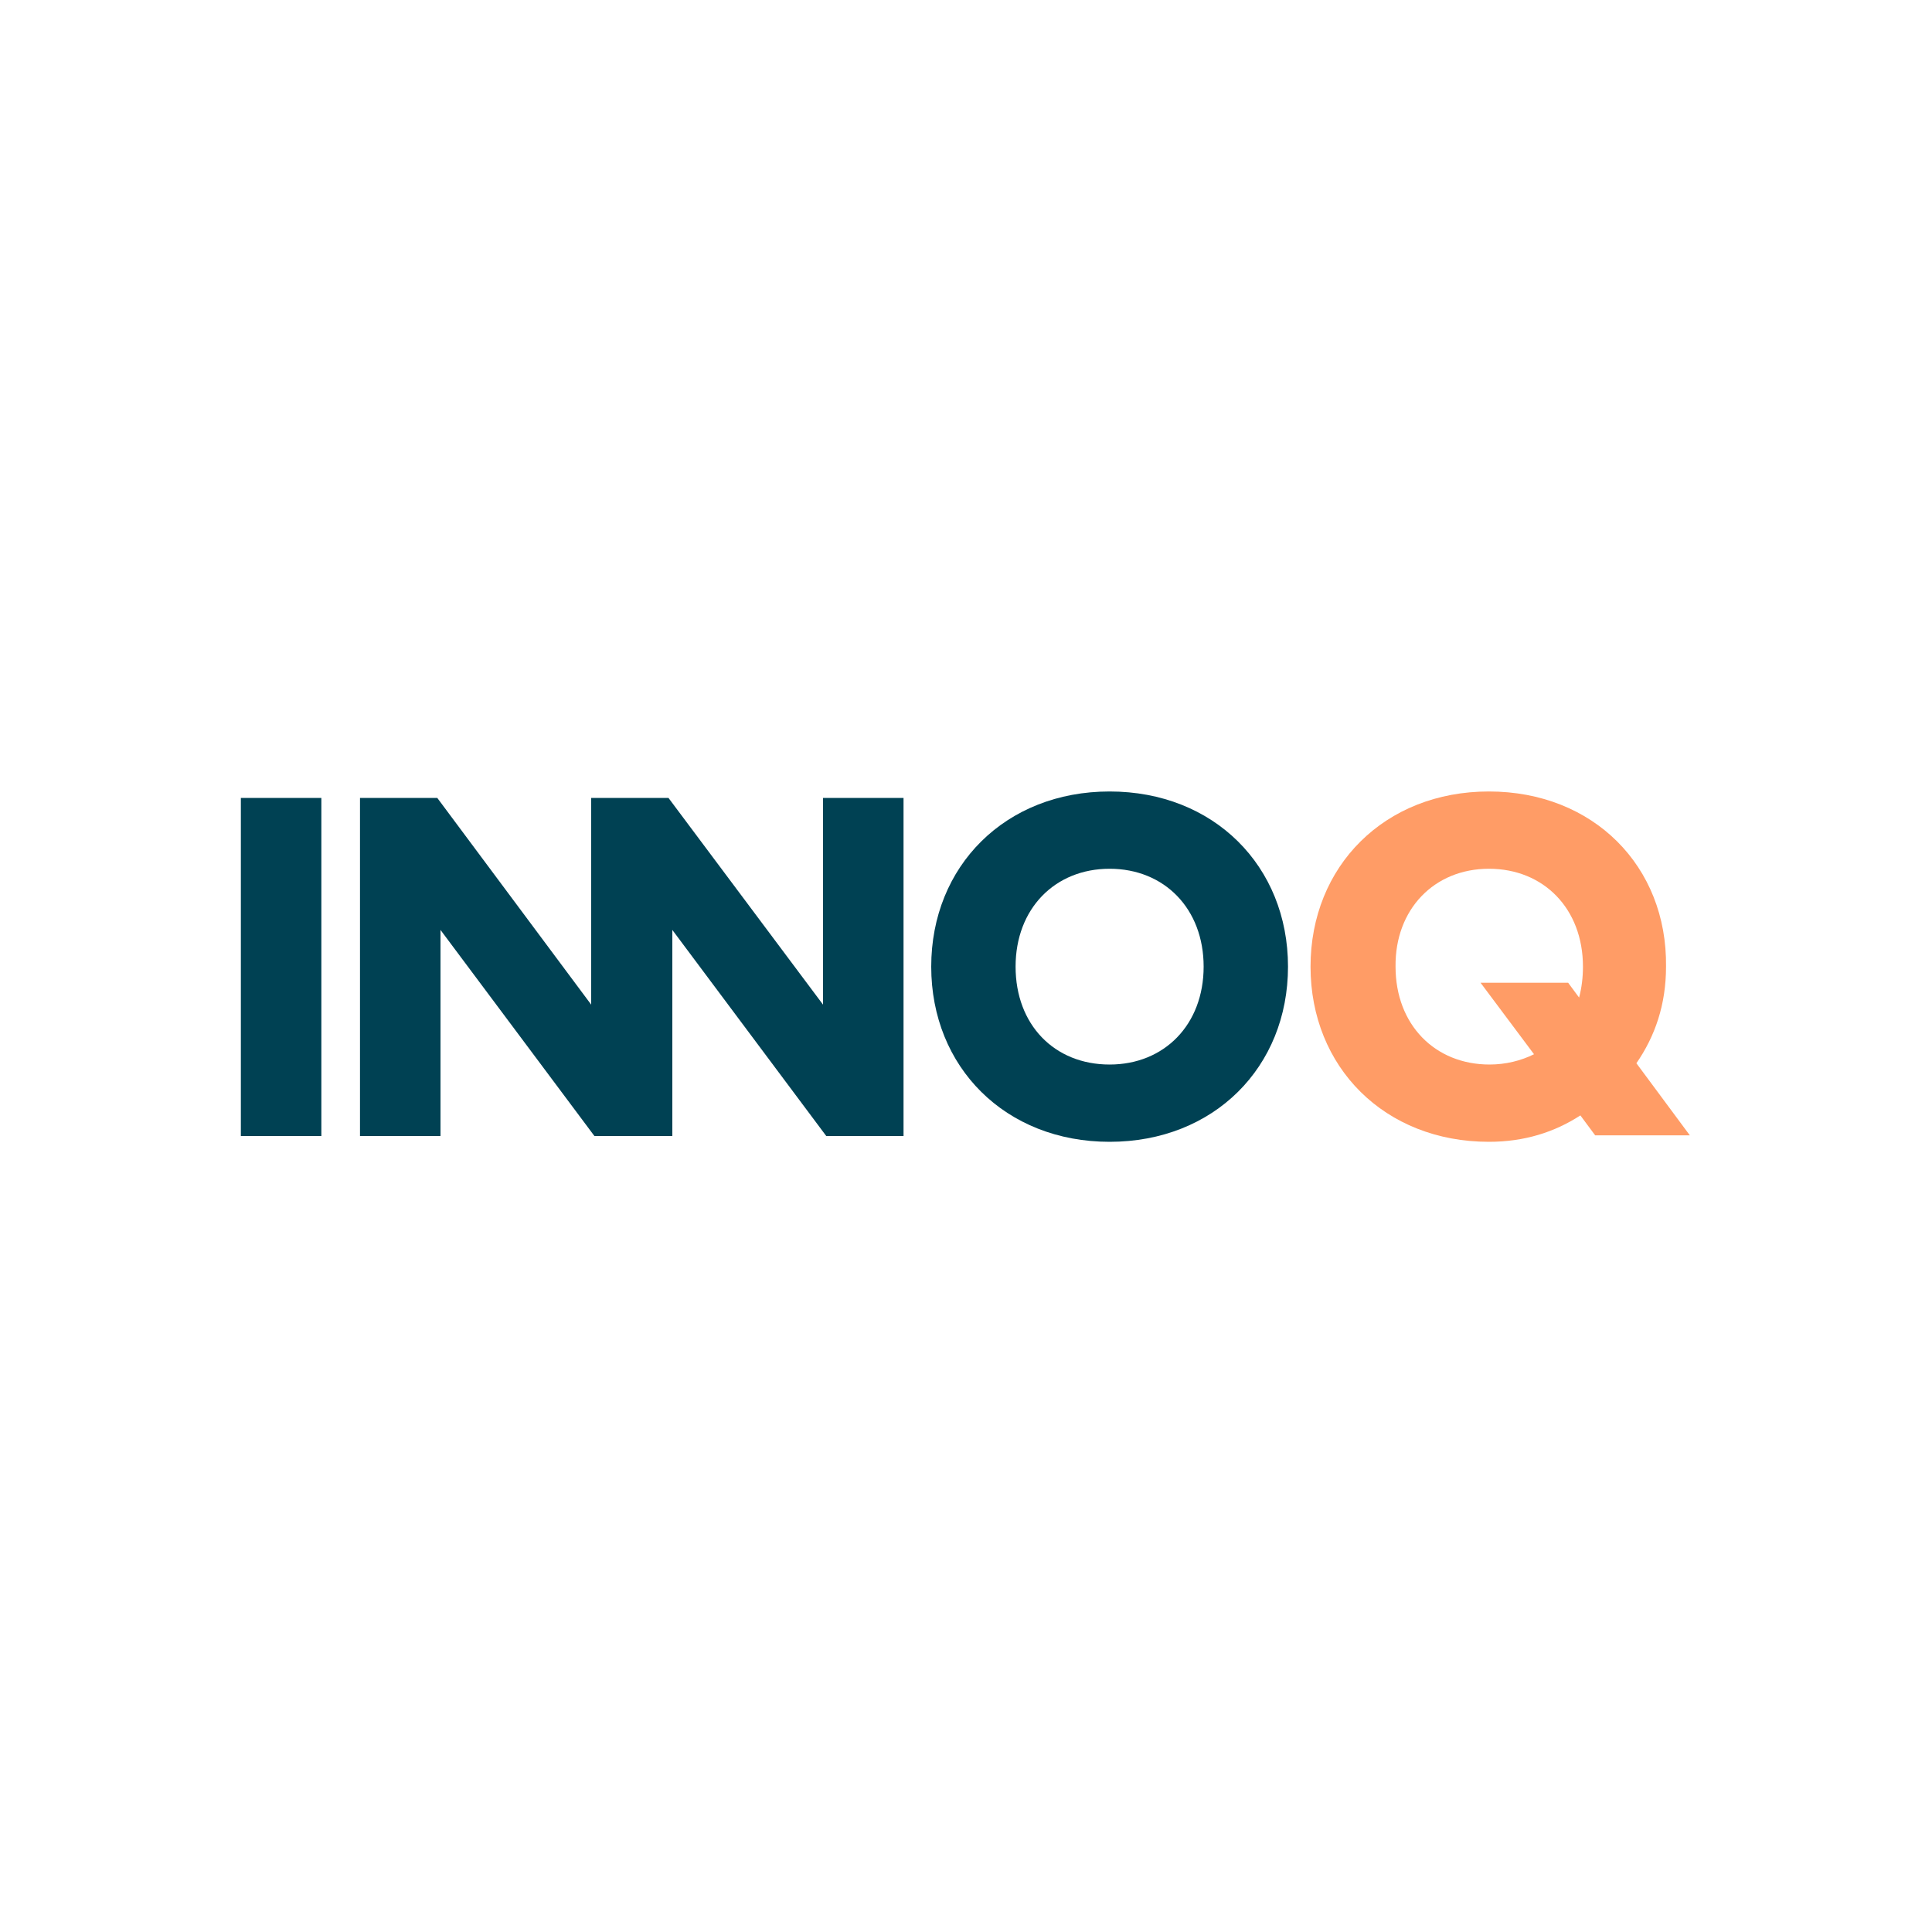
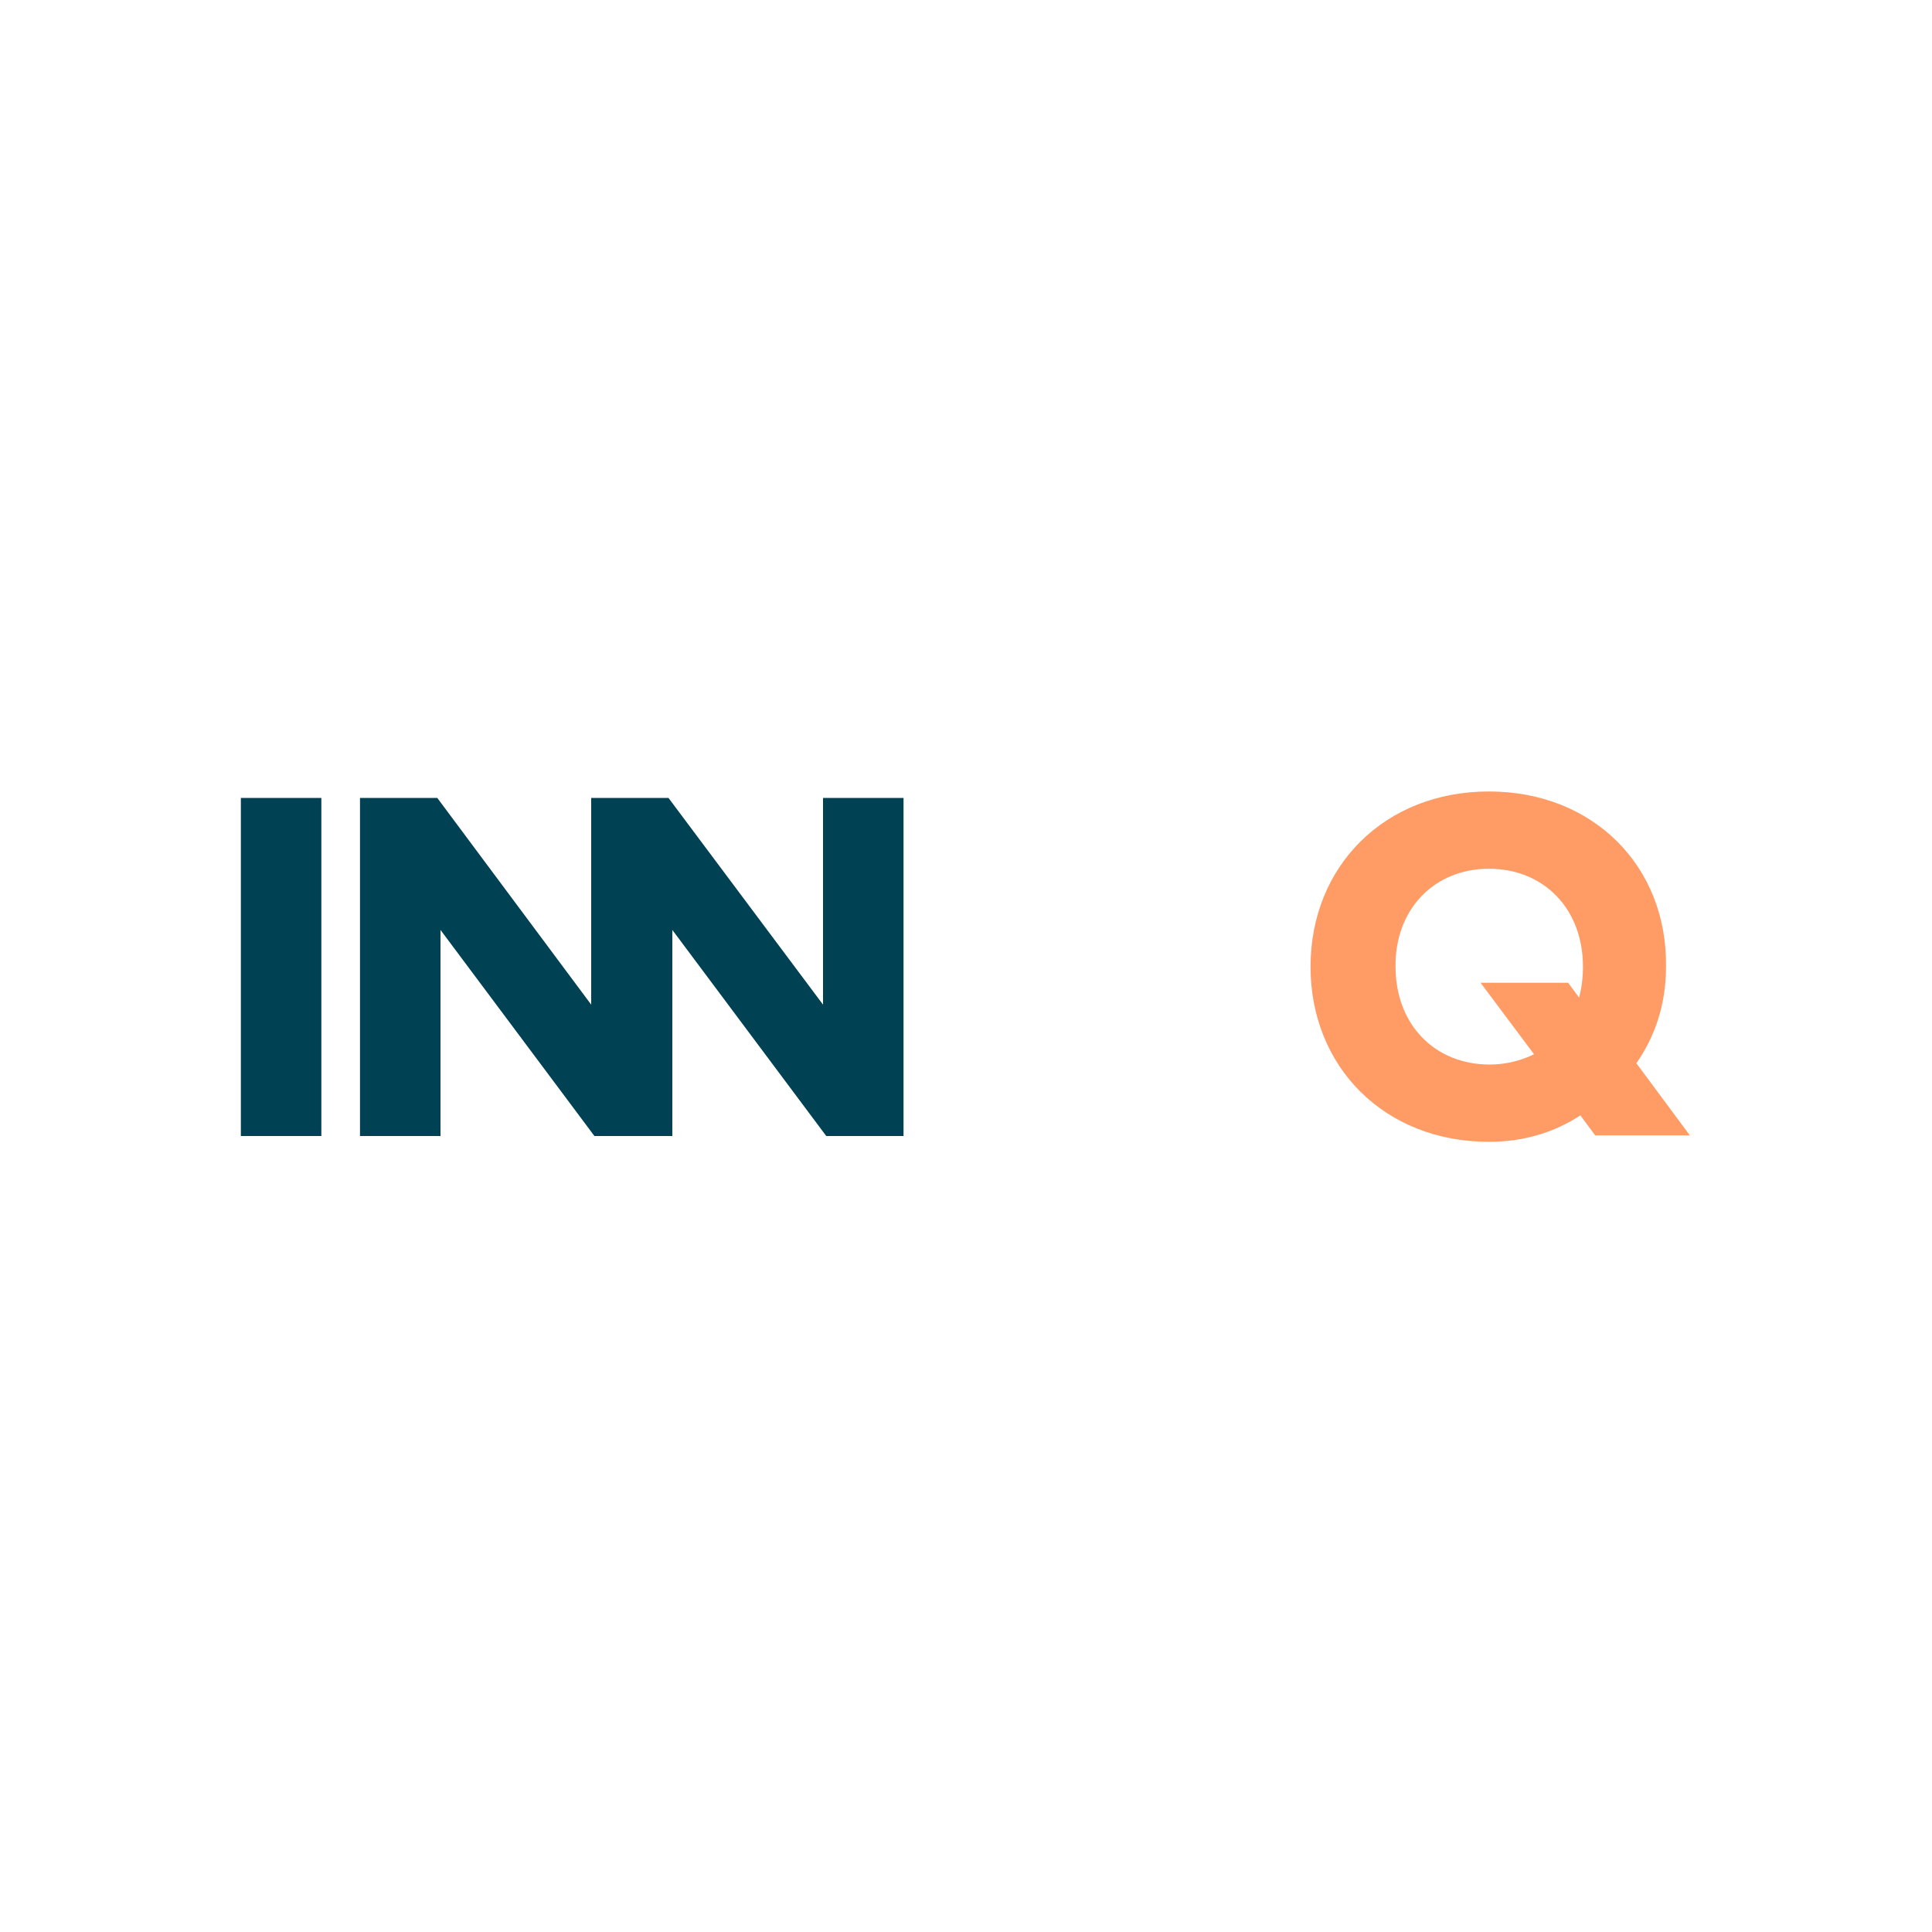
<svg xmlns="http://www.w3.org/2000/svg" viewBox="0 0 300 300" xml:space="preserve" style="fill-rule:evenodd;clip-rule:evenodd;stroke-linejoin:round;stroke-miterlimit:2">
  <path style="fill:#004153;fill-rule:nonzero" d="M.4 1.9h12.5v52.5H.4zM103.3 54.4V1.9H90.8V34l-24-32.1h-12V34L30.9 1.9h-12v52.5h12.5v-32l23.9 32h12.1v-32l23.9 32h12Z" transform="translate(37 122)" />
-   <path d="M28.3 12.9c8.5 0 14.6 6.2 14.6 15.2s-6.1 15.2-14.6 15.2c-8.6 0-14.6-6.2-14.6-15.2s6.1-15.2 14.6-15.2m0-12C12.1.9.6 12.5.6 28.1s11.5 27.2 27.7 27.2S56 43.7 56 28.1 44.5.9 28.3.9" style="fill:#004153;fill-rule:nonzero" transform="translate(144 122)" />
  <path d="M87.2 12.9c8.5 0 14.6 6.2 14.6 15.2 0 1.7-.2 3.3-.6 4.8l-1.7-2.3H85.9l8.3 11.1c-2 1-4.4 1.6-6.9 1.6-8.5 0-14.6-6.2-14.6-15.2-.1-8.9 6-15.2 14.5-15.2m0-12C71 .9 59.5 12.5 59.5 28.1S71 55.3 87.2 55.3c5.5 0 10.2-1.5 14.2-4.1l2.3 3.1h14.7l-8.3-11.2c2.9-4.2 4.6-9.1 4.6-15C114.9 12.5 103.4.9 87.2.9" style="fill:#ff9c66;fill-rule:nonzero" transform="translate(144 122)" />
</svg>